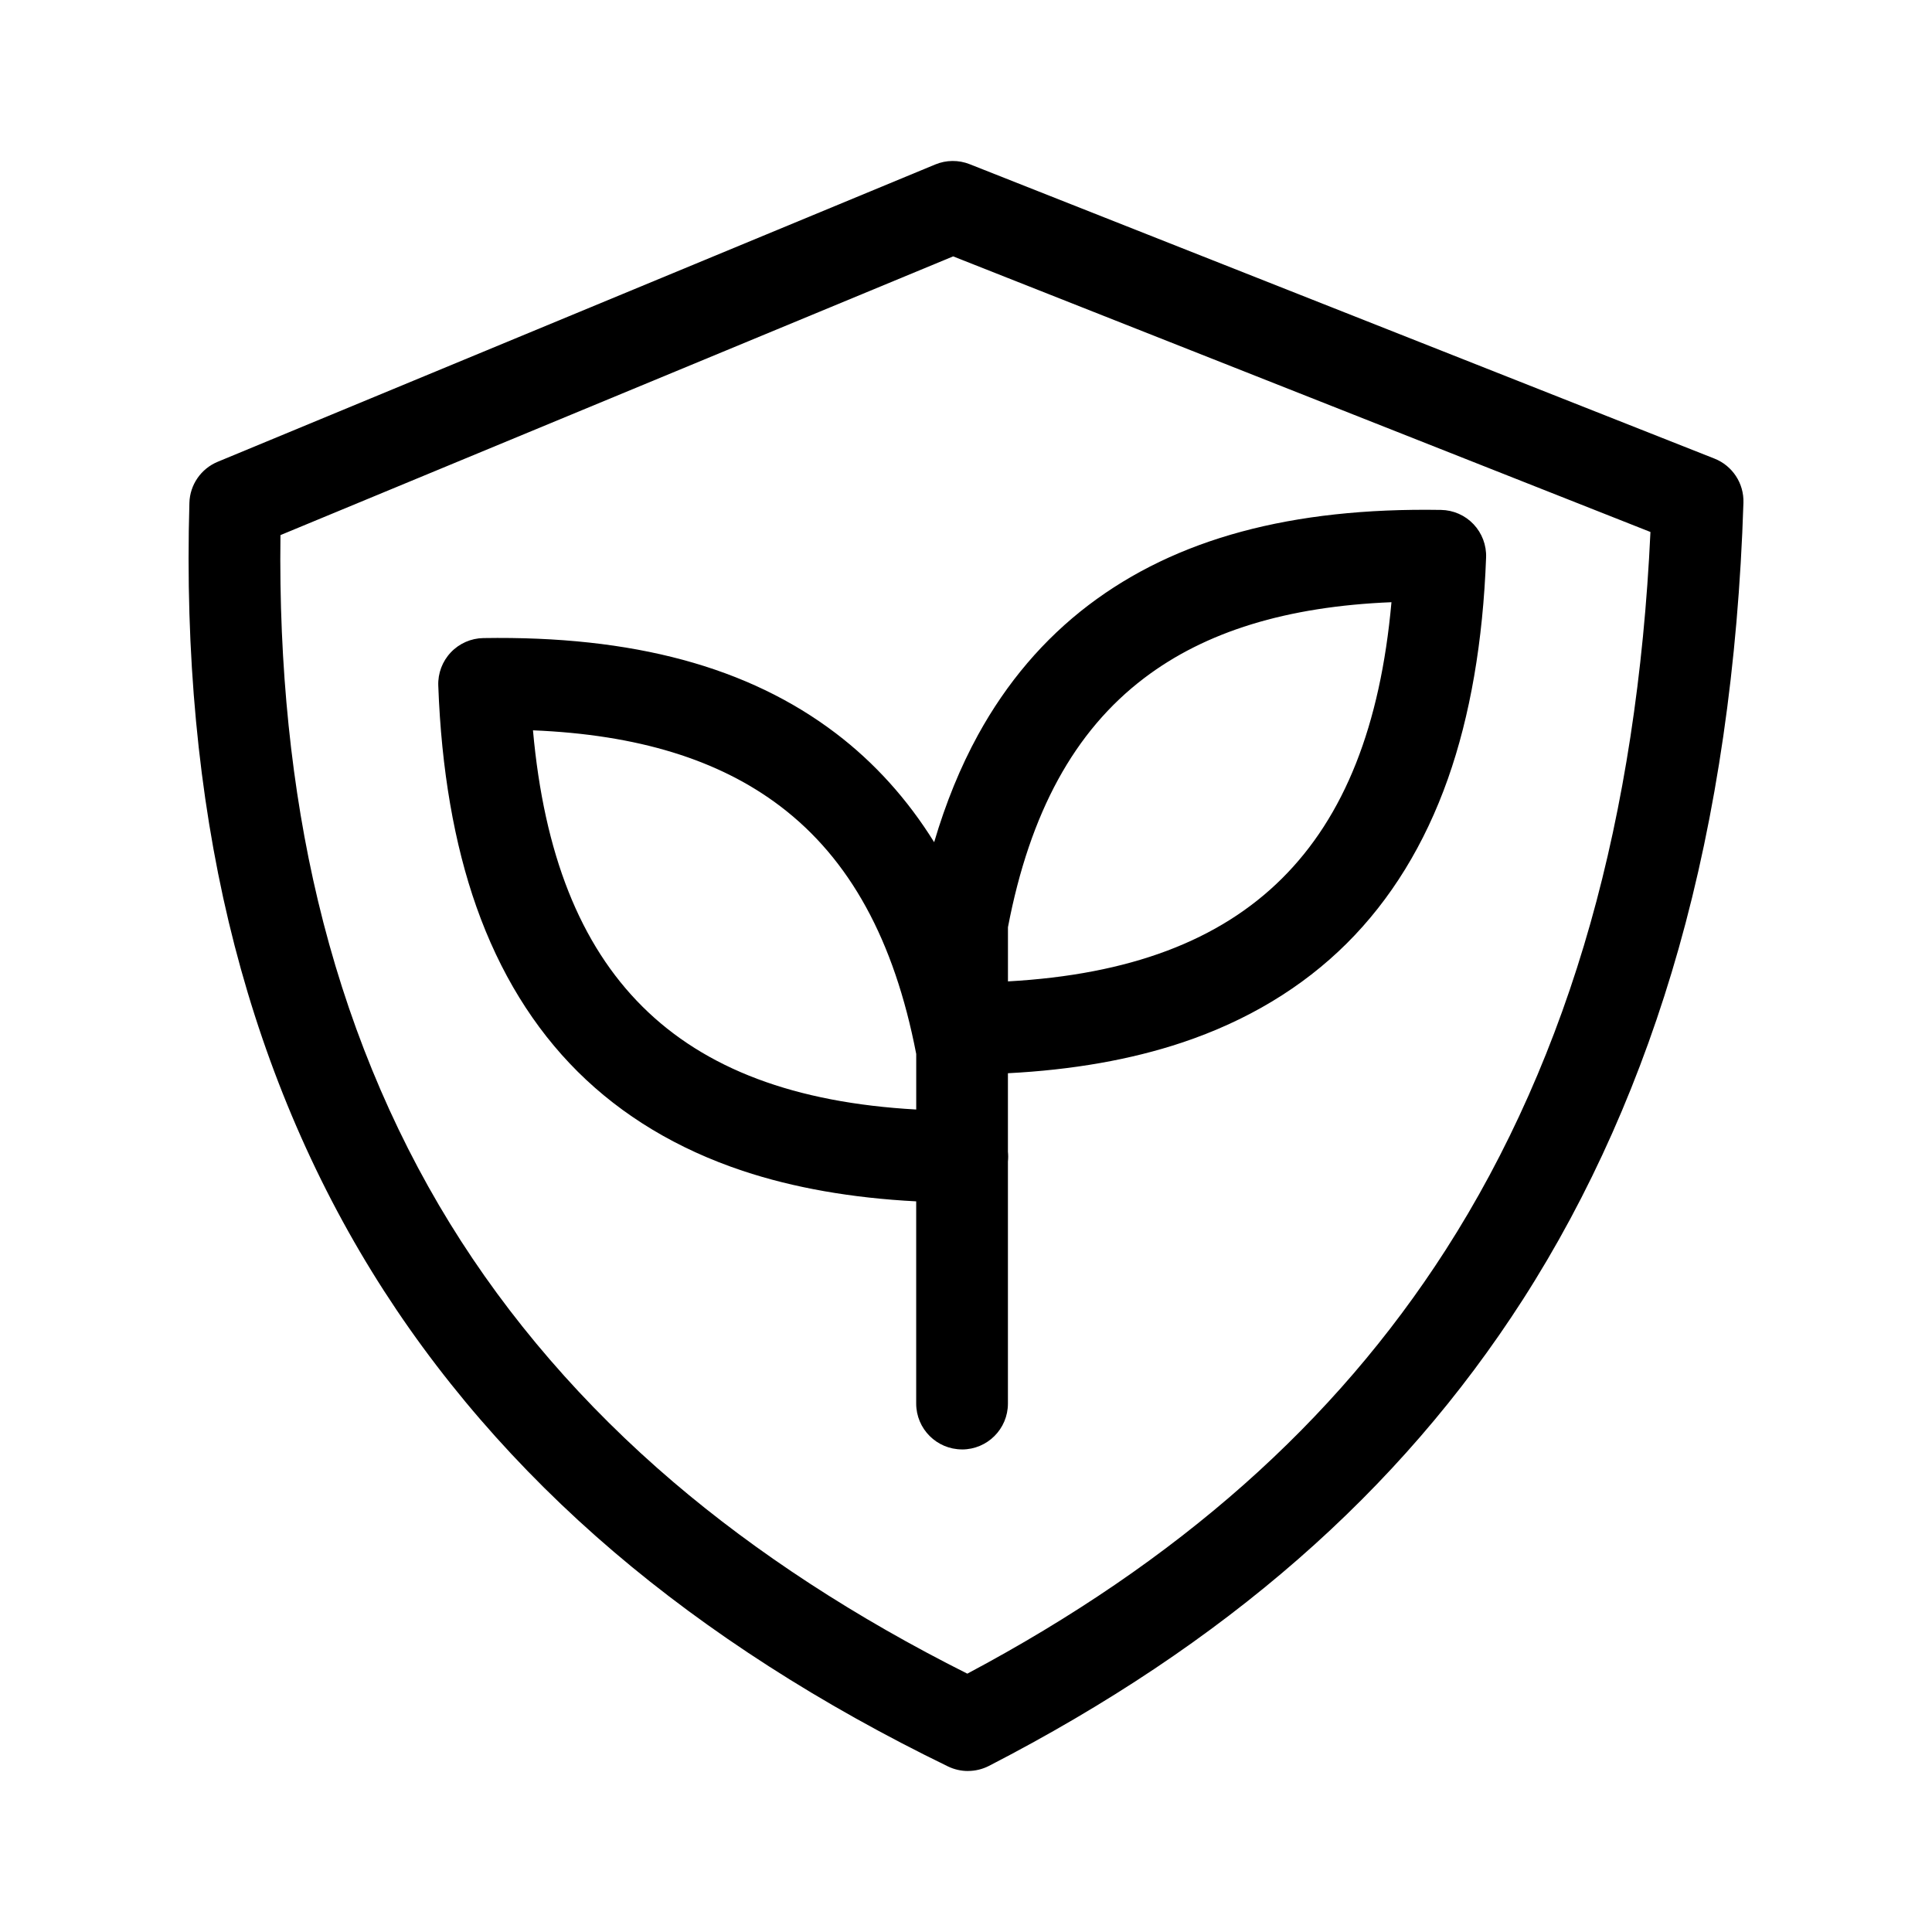
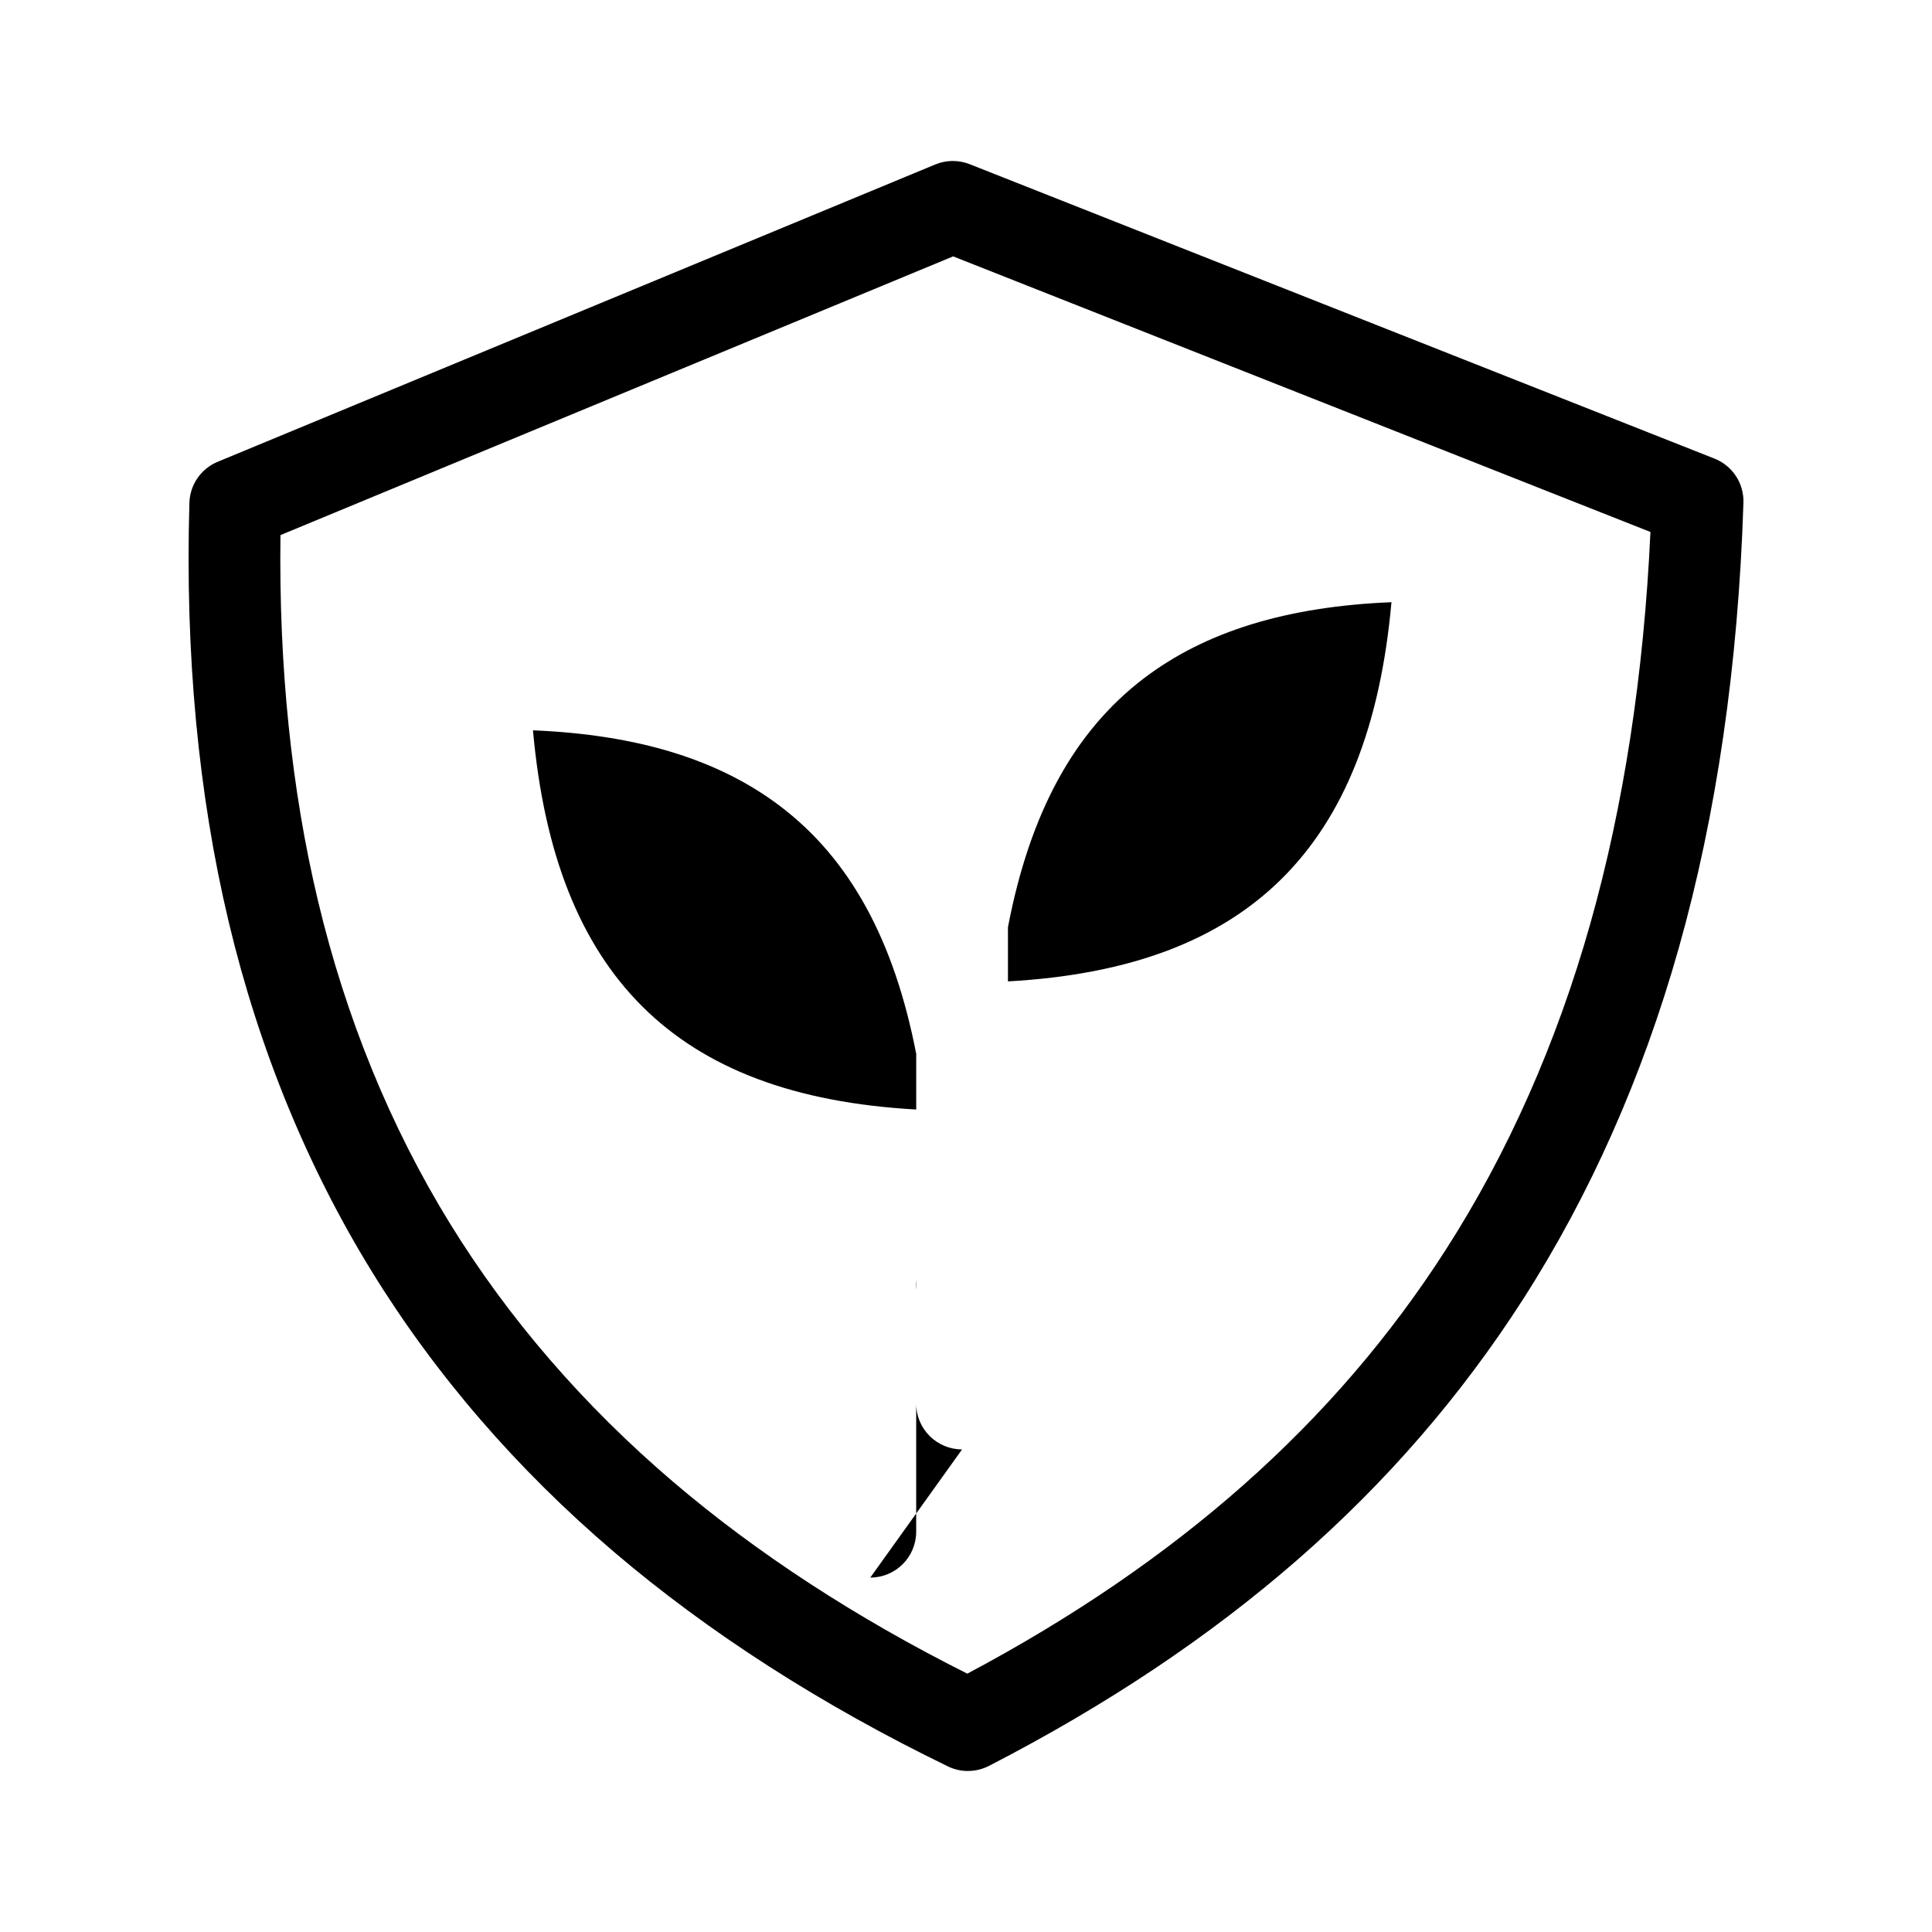
<svg xmlns="http://www.w3.org/2000/svg" id="Ebene_1" viewBox="0 0 600 600">
-   <path d="M300.6,550c-2.13,0-4.26-.48-6.22-1.43-39.45-19.16-74.34-41.57-103.71-66.61-30.16-25.71-55.46-55.01-75.21-87.1-20.09-32.64-35.03-69.14-44.42-108.5-9.46-39.67-13.58-83.48-12.22-130.2.16-5.61,3.6-10.6,8.79-12.75l222.84-92.33c3.42-1.42,7.25-1.45,10.69-.09l231.3,91.43c5.59,2.21,9.19,7.69,9,13.7-1.6,50.3-8.37,96.87-20.11,138.41-11.29,39.94-27.58,76.65-48.41,109.09-38.34,59.69-92.56,107.05-165.78,144.79-2.05,1.05-4.29,1.58-6.53,1.58ZM87.1,166.17c-.53,40.76,3.38,78.93,11.65,113.58,8.69,36.41,22.47,70.12,40.97,100.18,18.18,29.54,41.54,56.57,69.43,80.35,25.94,22.11,56.61,42.11,91.26,59.49,65.44-34.81,114.07-77.89,148.52-131.54,19.31-30.07,34.45-64.2,44.97-101.44,10.34-36.57,16.61-77.43,18.66-121.58l-216.55-85.59-208.91,86.56ZM298.78,450.13c-7.87,0-14.25-6.38-14.25-14.25v-62.79c-20-1.03-38.09-4.21-53.93-9.49-20.19-6.74-37.41-17.09-51.18-30.78-13.69-13.61-24.27-30.83-31.46-51.18-6.91-19.56-10.9-42.67-11.85-68.71-.14-3.83,1.26-7.55,3.9-10.33,2.63-2.78,6.28-4.38,10.1-4.44,46.45-.75,82.26,8.91,109.45,29.56,12,9.12,22.25,20.47,30.55,33.83,3.61-12.23,8.17-23.39,13.64-33.35,8.88-16.18,20.43-29.73,34.31-40.28,27.19-20.65,63-30.33,109.46-29.56,3.83.06,7.47,1.66,10.1,4.44,2.63,2.78,4.04,6.5,3.9,10.33-.96,26.04-4.95,49.16-11.85,68.71-7.19,20.35-17.77,37.57-31.46,51.18-13.77,13.69-30.99,24.05-51.18,30.78-15.86,5.29-33.97,8.47-54.01,9.5v24.39c.05.51.08,1.02.08,1.54,0,.51-.03,1.01-.08,1.51v75.15c0,7.87-6.38,14.25-14.25,14.25ZM165.52,226.81c3.44,38.37,14.63,66.53,34,85.8,19.45,19.35,47.35,29.86,85.02,31.96v-17.25c-6.83-35.37-20.64-60.55-42.2-76.92-19.08-14.49-44.31-22.26-76.82-23.59ZM313.03,287.94v16.84c37.7-2.09,65.63-12.61,85.1-31.96,19.38-19.27,30.56-47.43,34-85.8-32.52,1.33-57.75,9.1-76.82,23.59-21.64,16.44-35.48,41.75-42.28,77.34Z" />
+   <path d="M300.6,550c-2.13,0-4.26-.48-6.22-1.43-39.45-19.16-74.34-41.57-103.71-66.61-30.16-25.71-55.46-55.01-75.21-87.1-20.09-32.64-35.03-69.14-44.42-108.5-9.46-39.67-13.58-83.48-12.22-130.2.16-5.61,3.6-10.6,8.79-12.75l222.84-92.33c3.42-1.42,7.25-1.45,10.69-.09l231.3,91.43c5.59,2.21,9.19,7.69,9,13.7-1.6,50.3-8.37,96.87-20.11,138.41-11.29,39.94-27.58,76.65-48.41,109.09-38.34,59.69-92.56,107.05-165.78,144.79-2.05,1.05-4.29,1.58-6.53,1.58ZM87.1,166.17c-.53,40.76,3.38,78.93,11.65,113.58,8.69,36.41,22.47,70.12,40.97,100.18,18.18,29.54,41.54,56.57,69.43,80.35,25.94,22.11,56.61,42.11,91.26,59.49,65.44-34.81,114.07-77.89,148.52-131.54,19.31-30.07,34.45-64.2,44.97-101.44,10.34-36.57,16.61-77.43,18.66-121.58l-216.55-85.59-208.91,86.56ZM298.78,450.13c-7.87,0-14.25-6.38-14.25-14.25v-62.79v24.39c.05.51.08,1.02.08,1.54,0,.51-.03,1.01-.08,1.51v75.15c0,7.87-6.38,14.25-14.25,14.25ZM165.52,226.81c3.44,38.37,14.63,66.53,34,85.8,19.45,19.35,47.35,29.86,85.02,31.96v-17.25c-6.83-35.37-20.64-60.55-42.2-76.92-19.08-14.49-44.31-22.26-76.82-23.59ZM313.03,287.94v16.84c37.7-2.09,65.63-12.61,85.1-31.96,19.38-19.27,30.56-47.43,34-85.8-32.52,1.33-57.75,9.1-76.82,23.59-21.64,16.44-35.48,41.75-42.28,77.34Z" />
</svg>